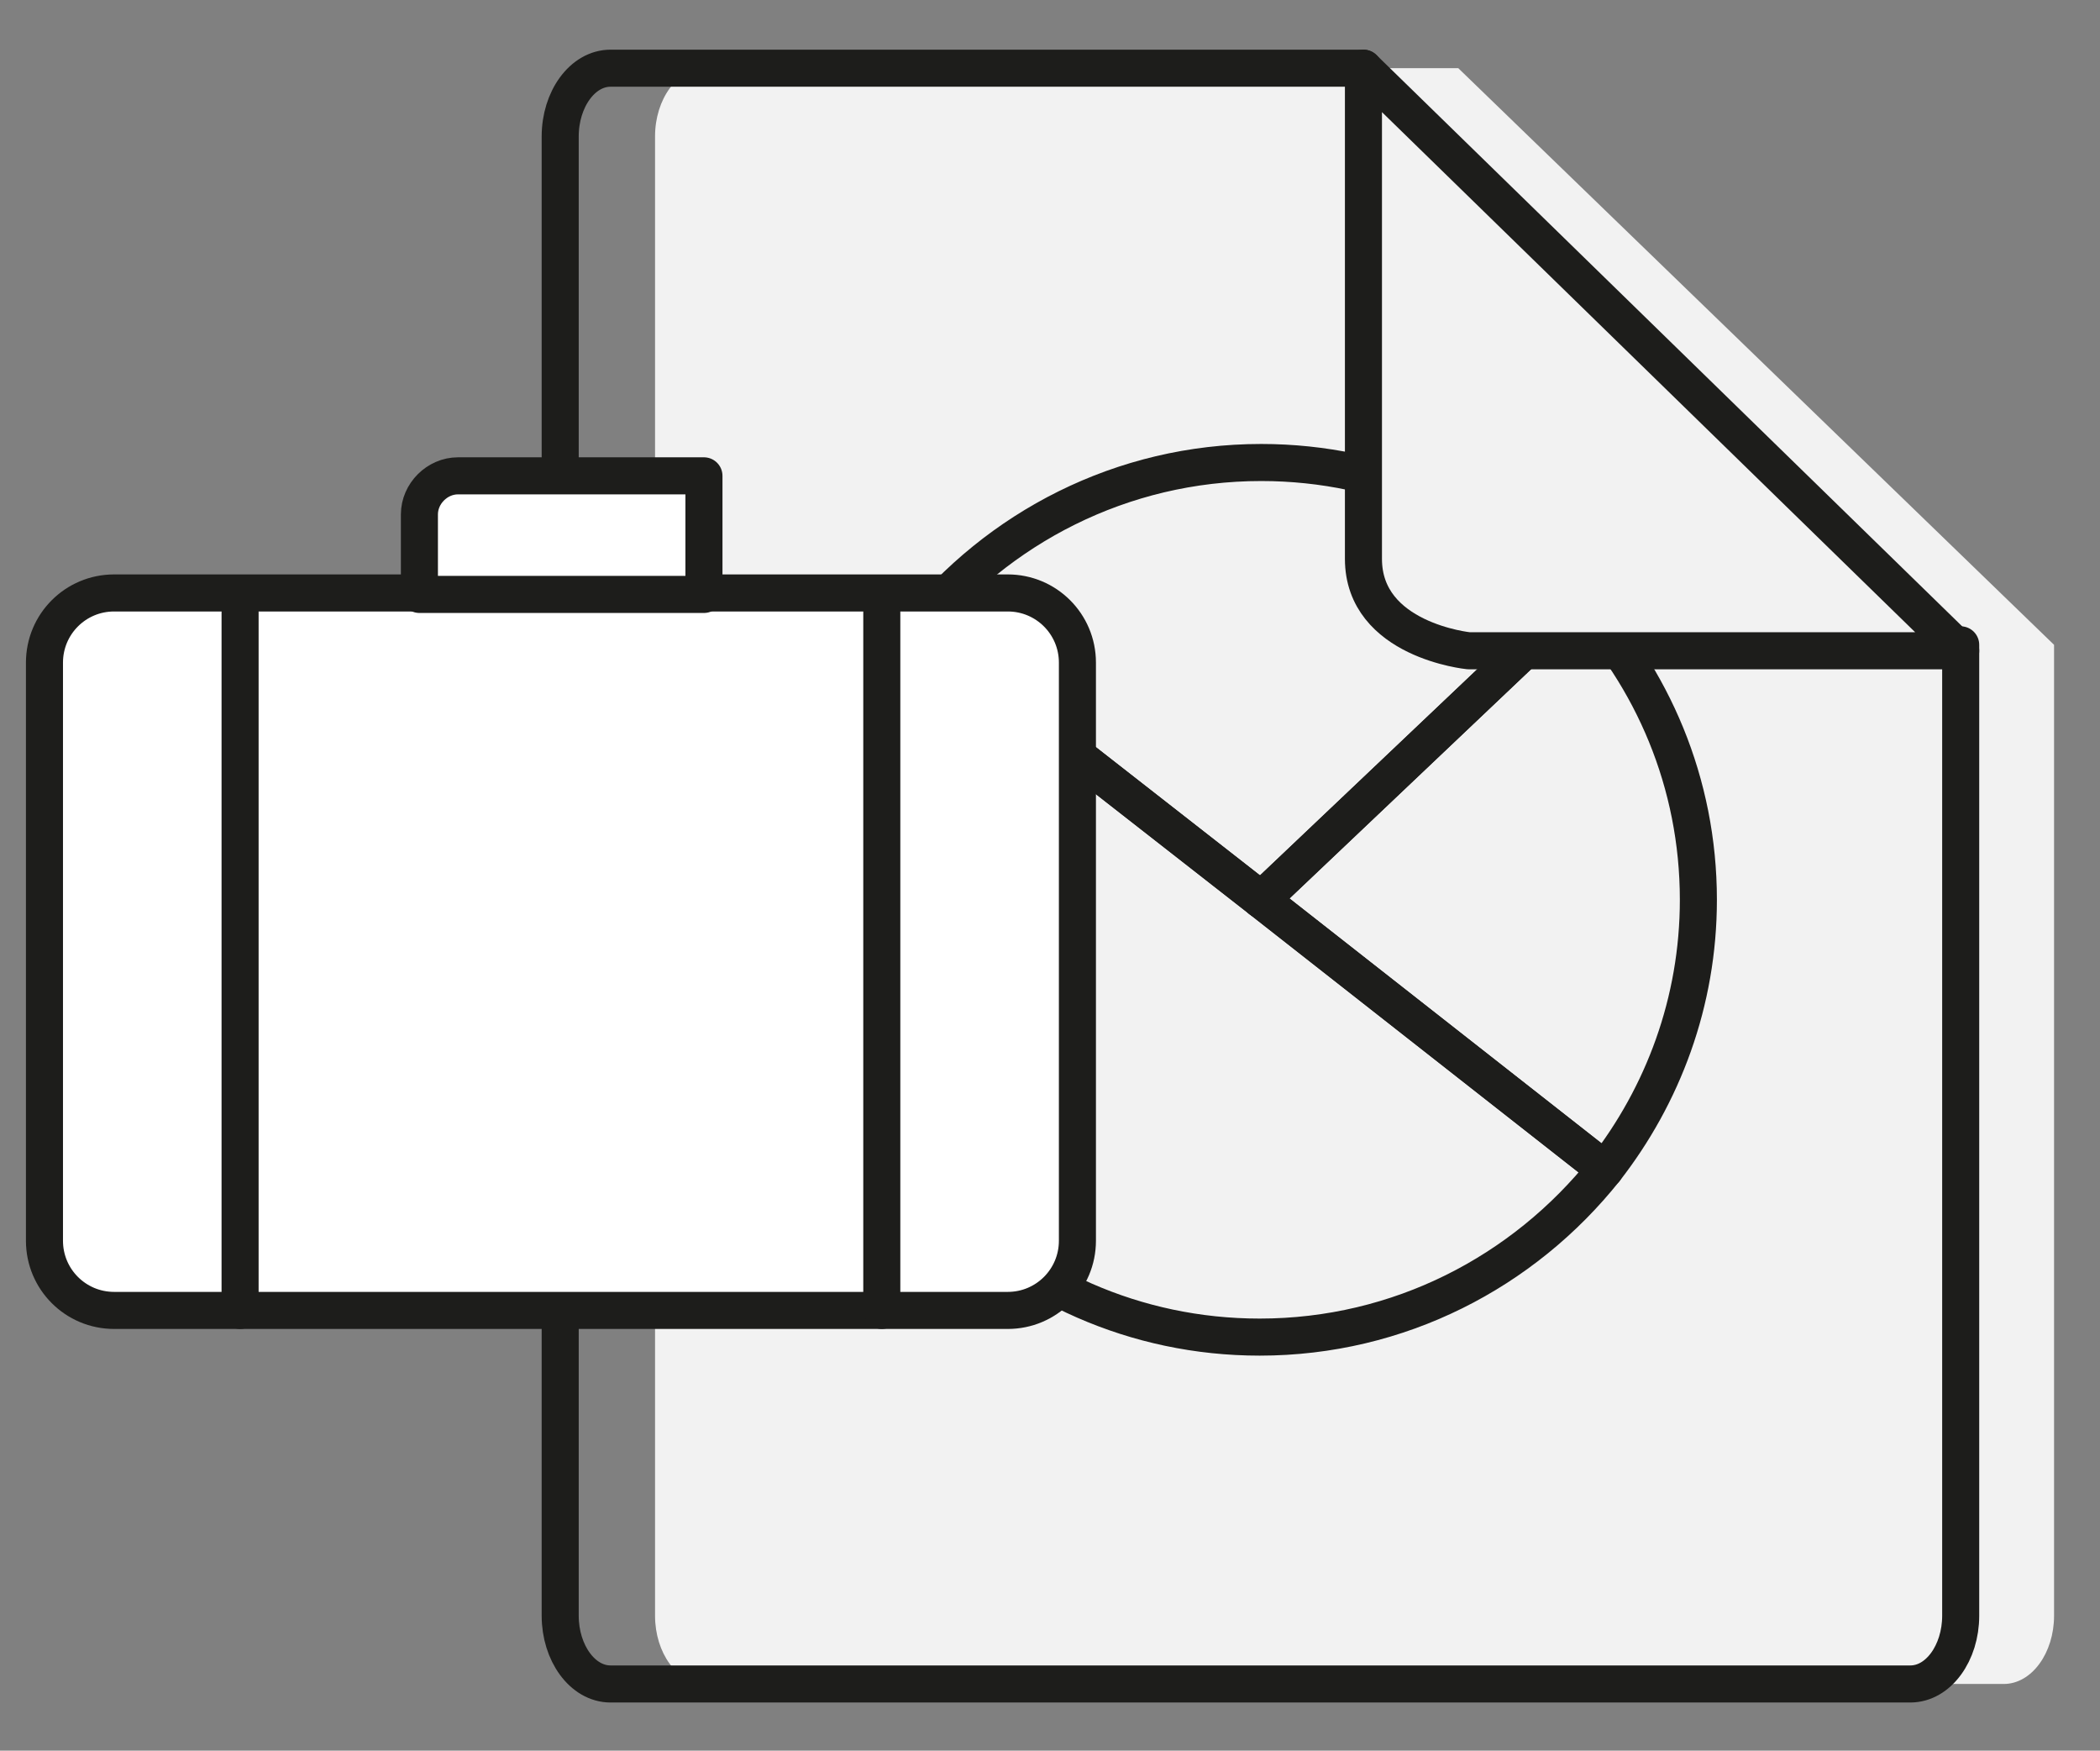
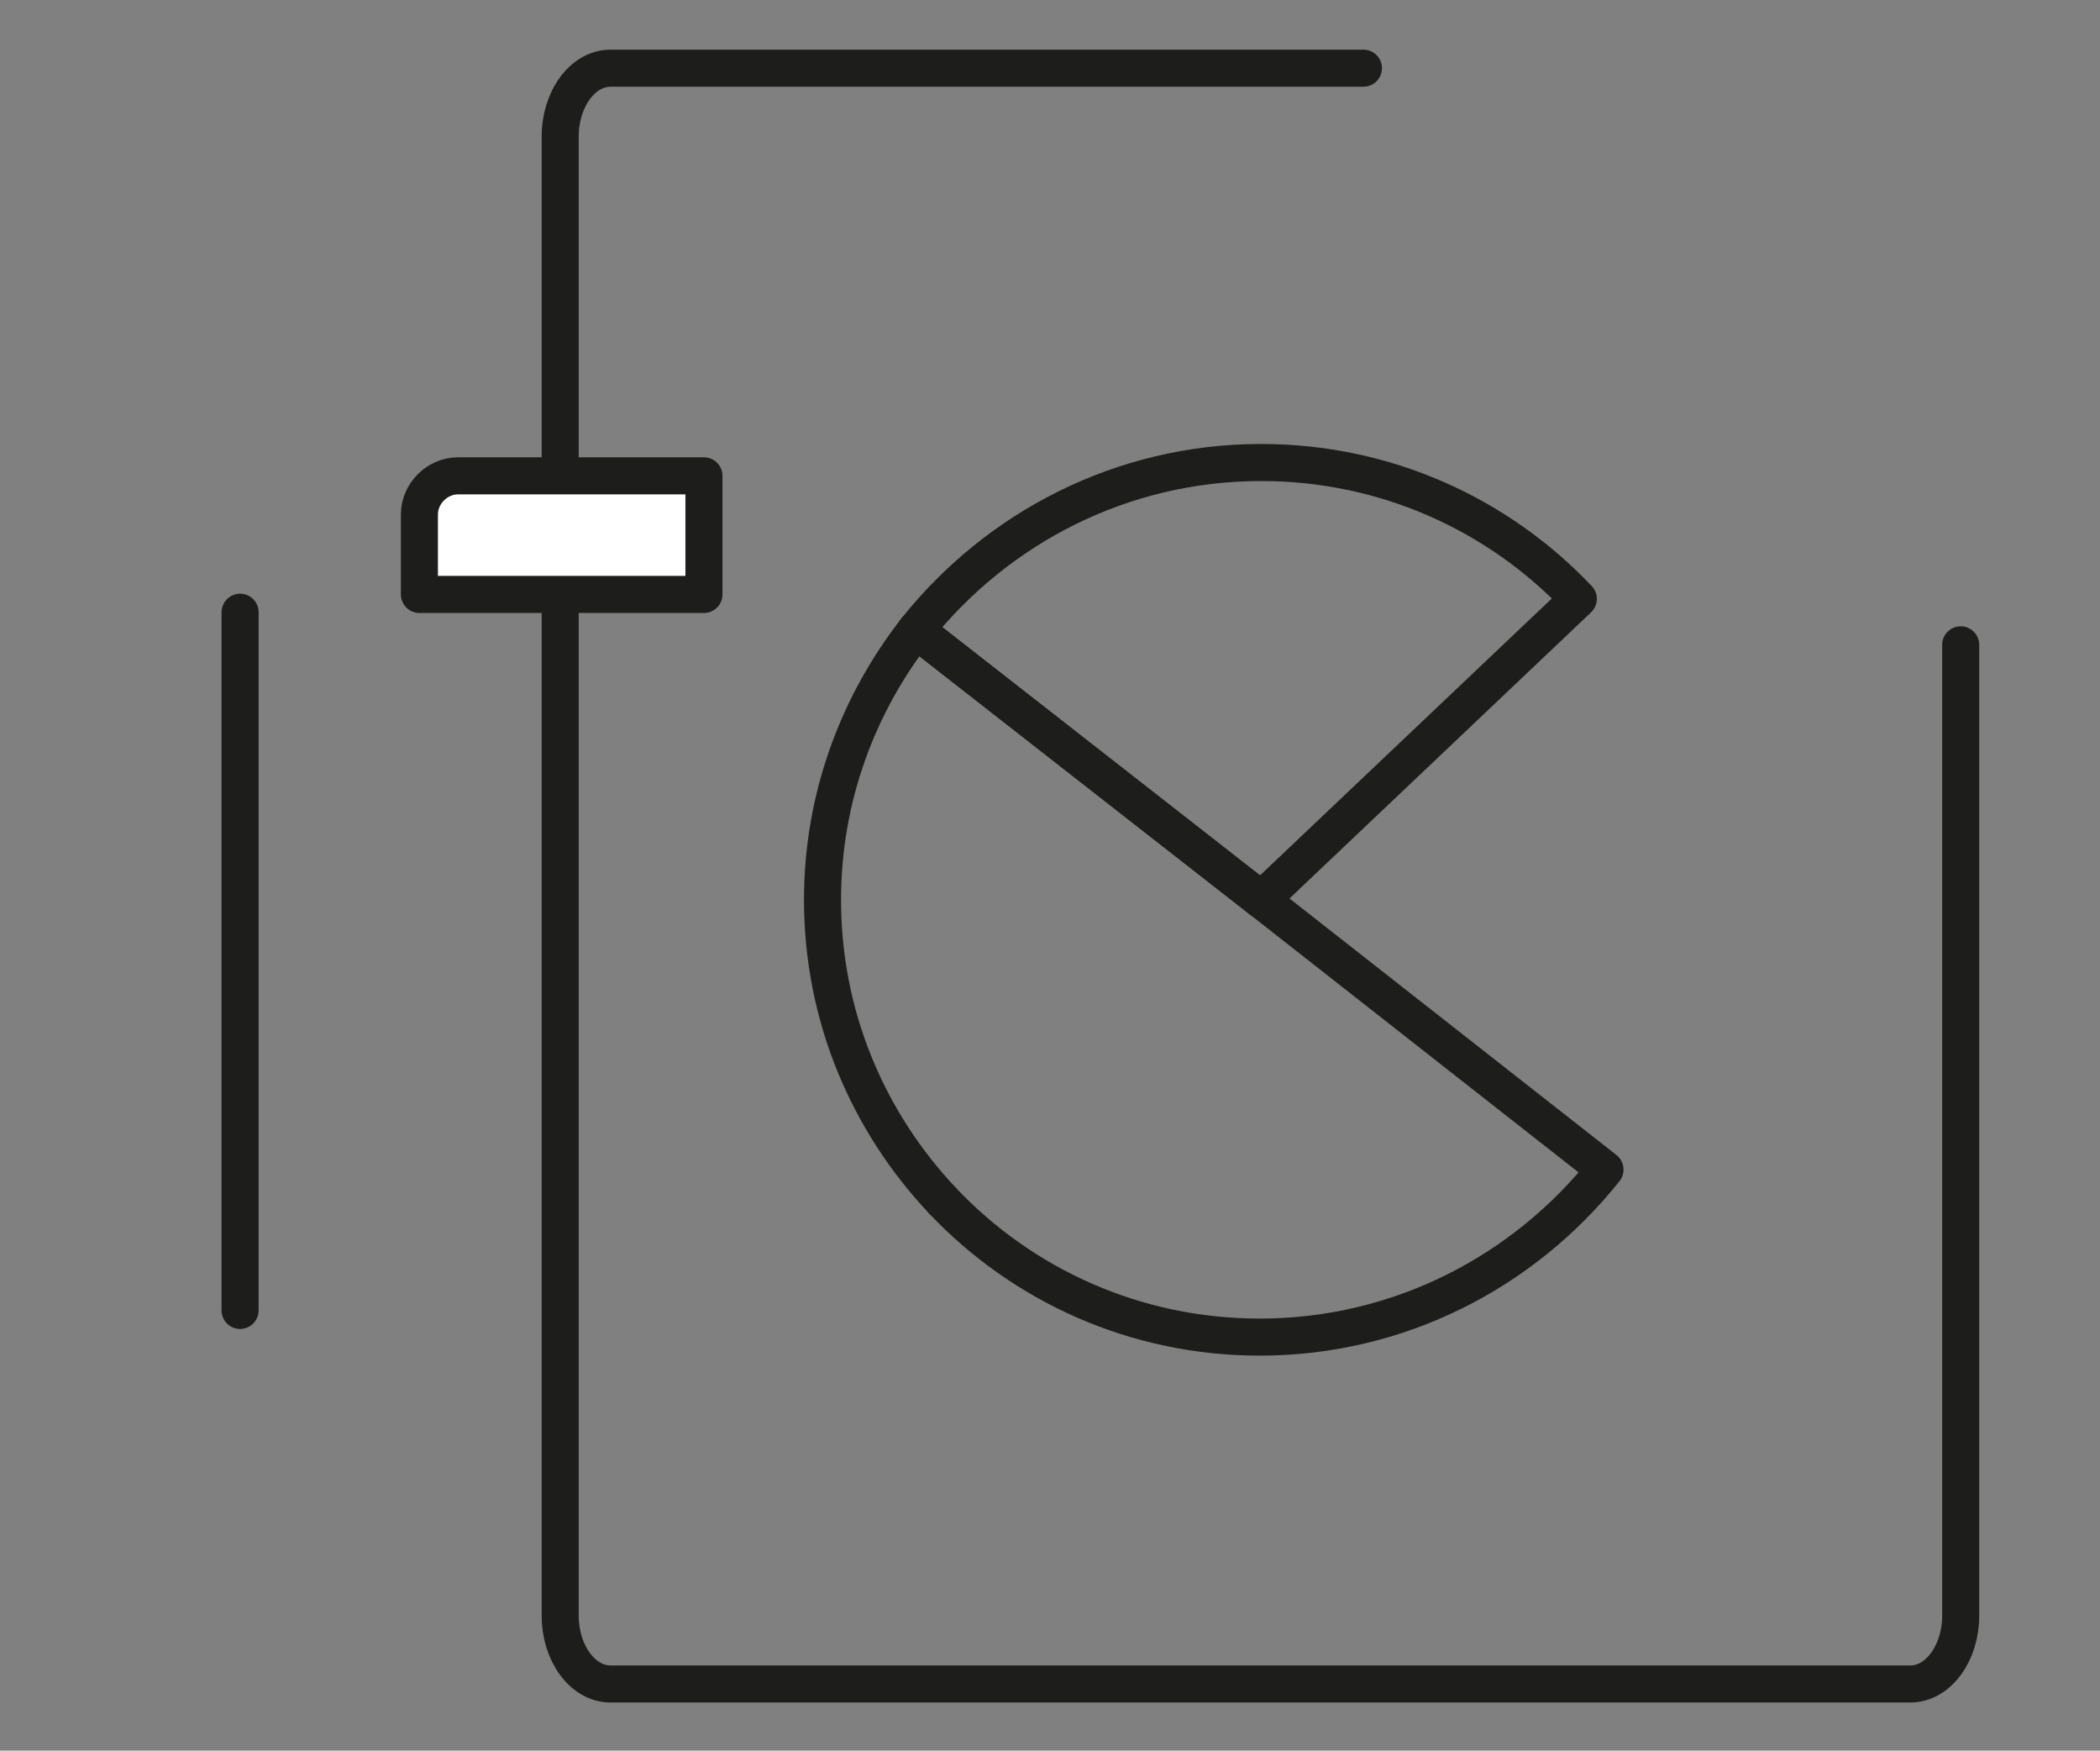
<svg xmlns="http://www.w3.org/2000/svg" version="1.1" id="Livello_1" x="0px" y="0px" viewBox="0 0 141.7 118.1" style="enable-background:new 0 0 141.7 118.1;" xml:space="preserve">
  <rect x="0" y="0" width="141.7" height="118.1" fill="#808080" stroke="none" />
  <style type="text/css">
	.st0{fill:#F2F2F2;}
	.st1{fill:none;stroke:#1D1D1B;stroke-width:2.5;stroke-linecap:round;stroke-linejoin:round;stroke-miterlimit:10;}
	.st2{fill:#FFFFFF;stroke:#1D1D1B;stroke-width:2.5;stroke-linecap:round;stroke-linejoin:round;stroke-miterlimit:10;}
	.st3{fill:#F2F2F2;stroke:#1D1D1B;stroke-width:2.5;stroke-linecap:round;stroke-linejoin:round;stroke-miterlimit:10;}
</style>
  <g>
-     <path class="st0" d="M138.6,43.5v65.5c0,2.5-1.5,4.6-3.4,4.6H47.6c-1.9,0-3.4-2.1-3.4-4.6V9.2c0-2.5,1.5-4.6,3.4-4.6h50.8" />
    <path class="st1" d="M132.3,43.5v65.5c0,2.5-1.5,4.6-3.4,4.6H41.2c-1.9,0-3.4-2.1-3.4-4.6V9.2c0-2.5,1.5-4.6,3.4-4.6H92" />
    <g>
-       <path class="st1" d="M108.3,78.9c3.9-5,6.3-11.3,6.3-18.2c0-7.9-3.1-15-8.1-20.3L85.1,60.7L108.3,78.9z" />
      <path class="st1" d="M106.5,40.4c-5.4-5.7-13-9.2-21.4-9.2c-9.4,0-17.8,4.4-23.3,11.3l23.3,18.2L106.5,40.4z" />
      <path class="st1" d="M63.6,81c5.4,5.7,13,9.2,21.4,9.2c9.4,0,17.8-4.4,23.3-11.3L85.1,60.7" />
      <path class="st1" d="M85.1,60.7L61.8,42.5c-3.9,5-6.3,11.3-6.3,18.2c0,7.9,3.1,15,8.1,20.3" />
    </g>
    <g>
-       <path class="st2" d="M68,88.4H7.7c-2.6,0-4.7-2.1-4.7-4.7v-39c0-2.6,2.1-4.7,4.7-4.7H68c2.6,0,4.7,2.1,4.7,4.7v39    C72.7,86.3,70.6,88.4,68,88.4z" />
      <path class="st2" d="M47.5,40.1H28.3v-5.4c0-1.4,1.2-2.6,2.6-2.6h16.6V40.1z" />
      <line class="st2" x1="16.2" y1="41.3" x2="16.2" y2="88.4" />
-       <line class="st2" x1="59.5" y1="41.3" x2="59.5" y2="88.4" />
    </g>
-     <path class="st3" d="M132.3,43.9H99.1c0,0-7.1-0.7-7.1-6.2c0-5.4,0-33.1,0-33.1L132.3,43.9z" />
  </g>
</svg>